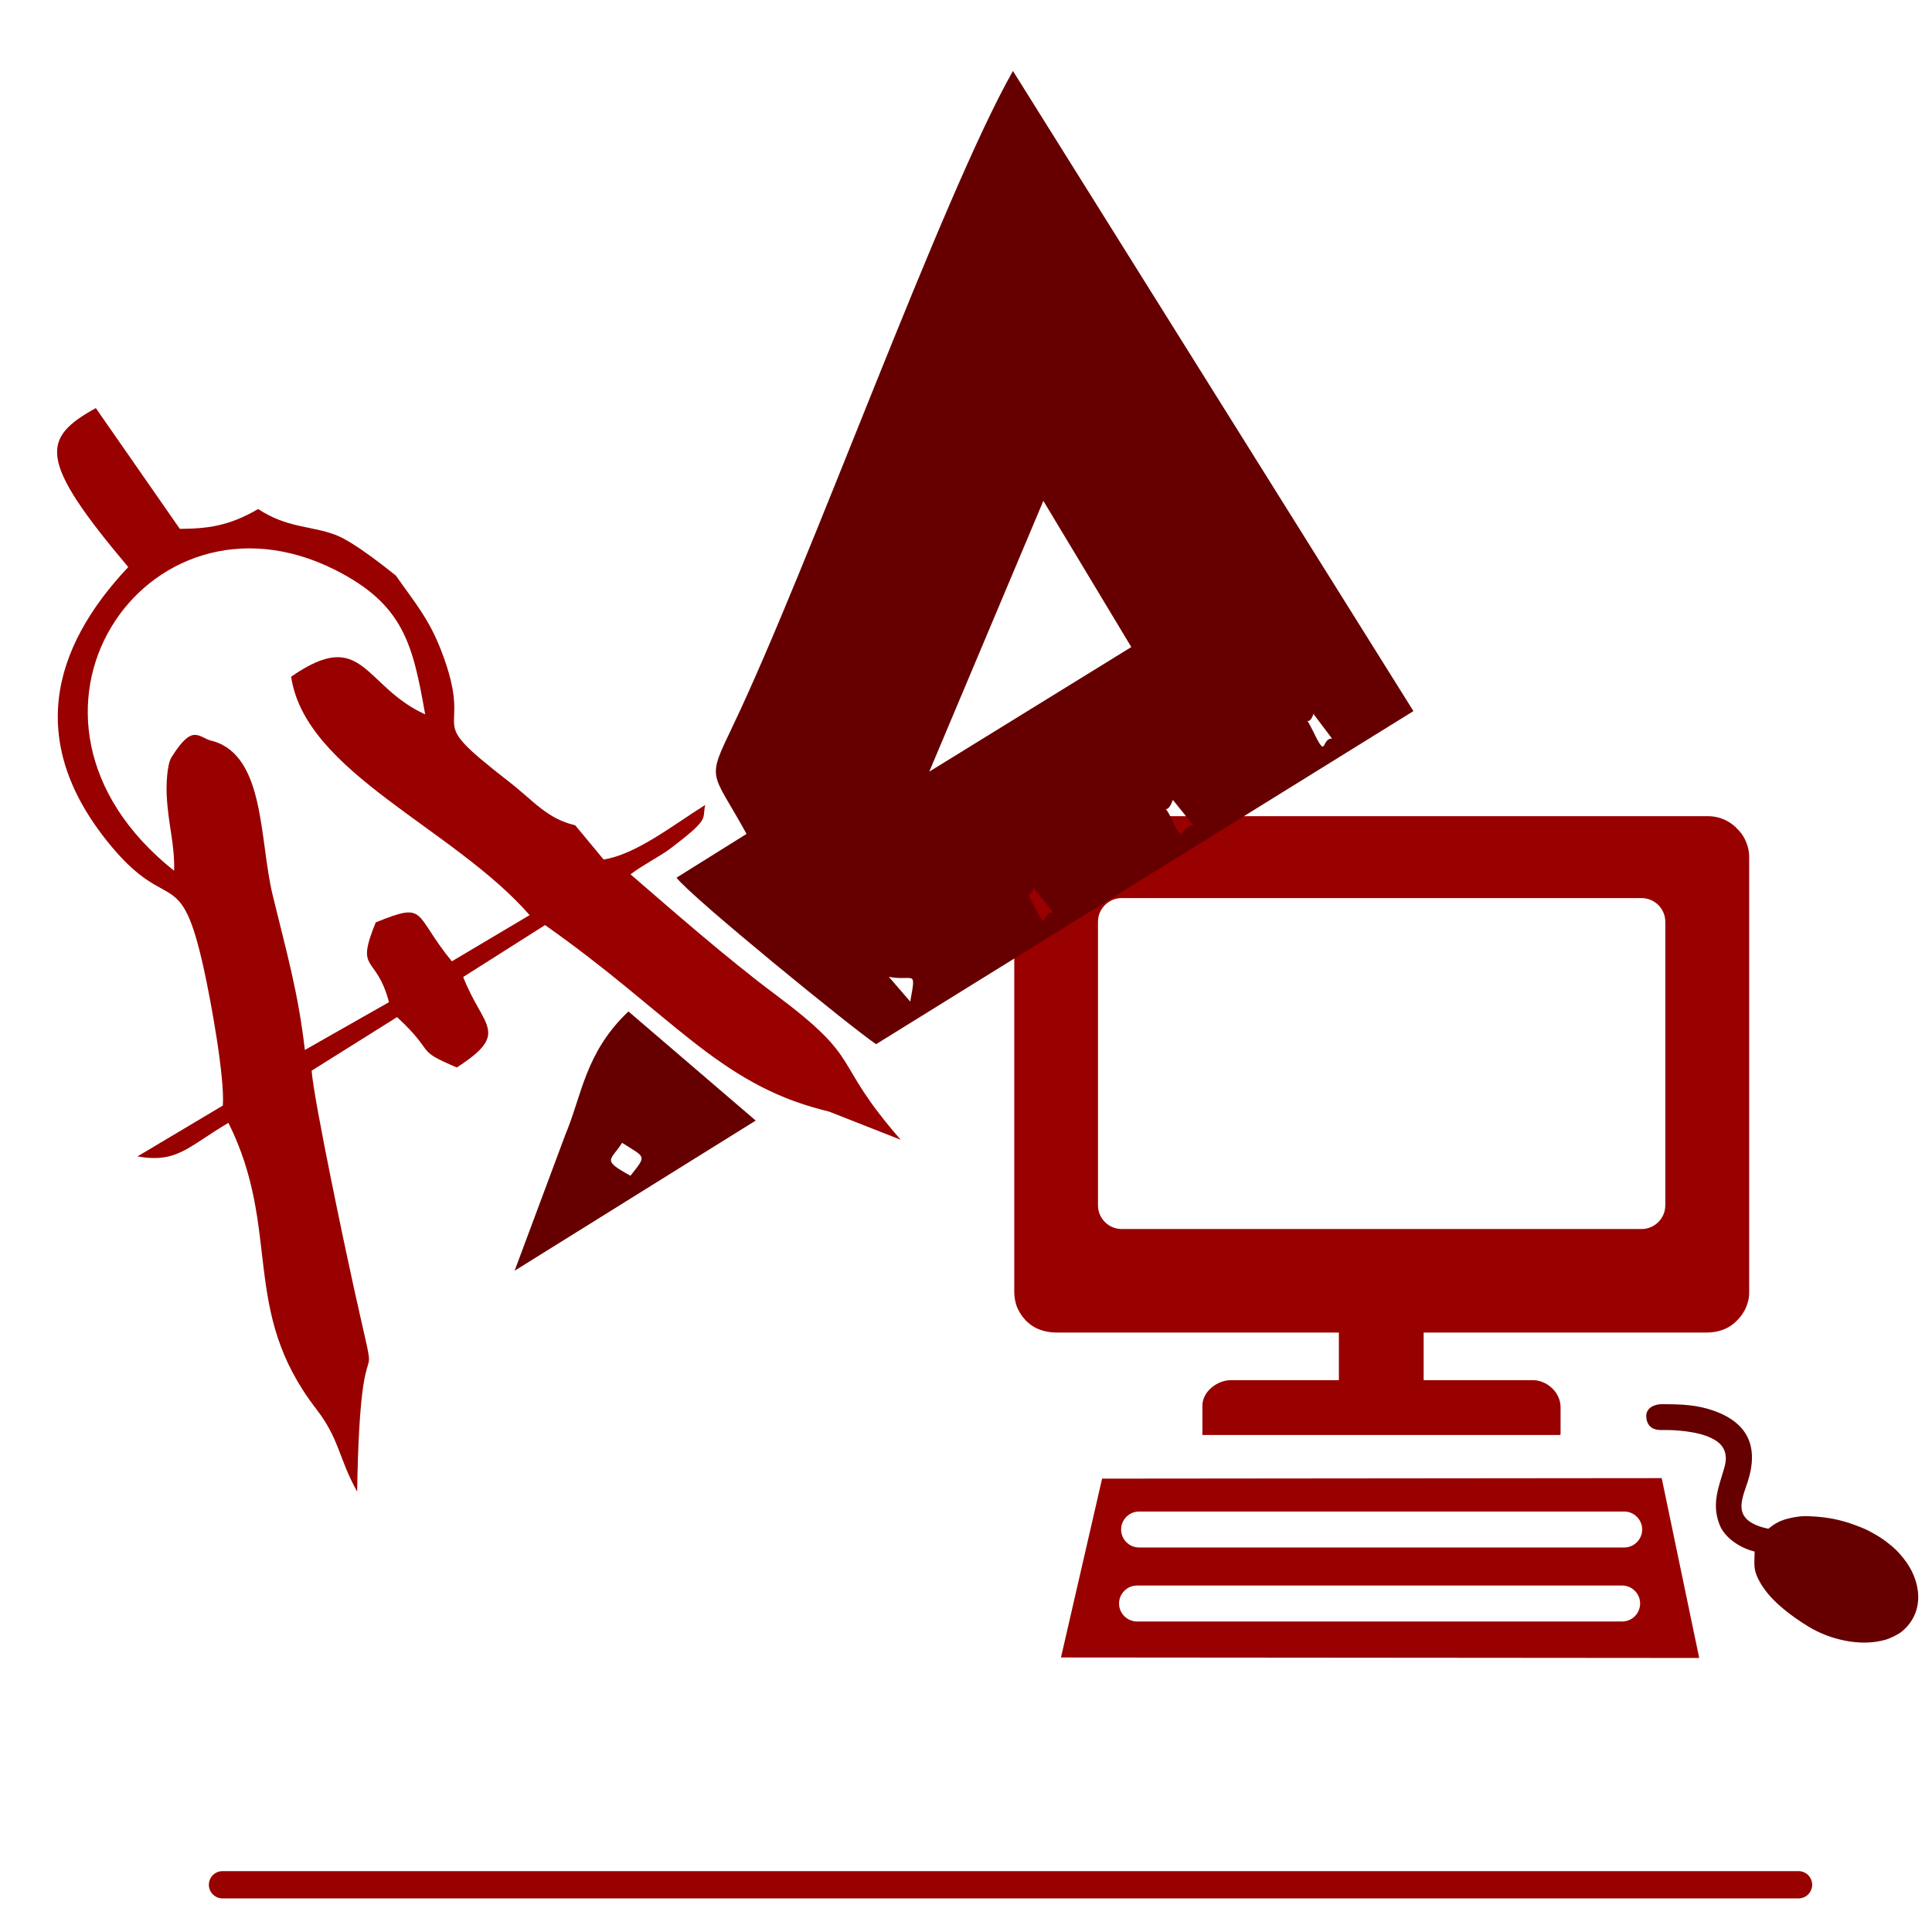
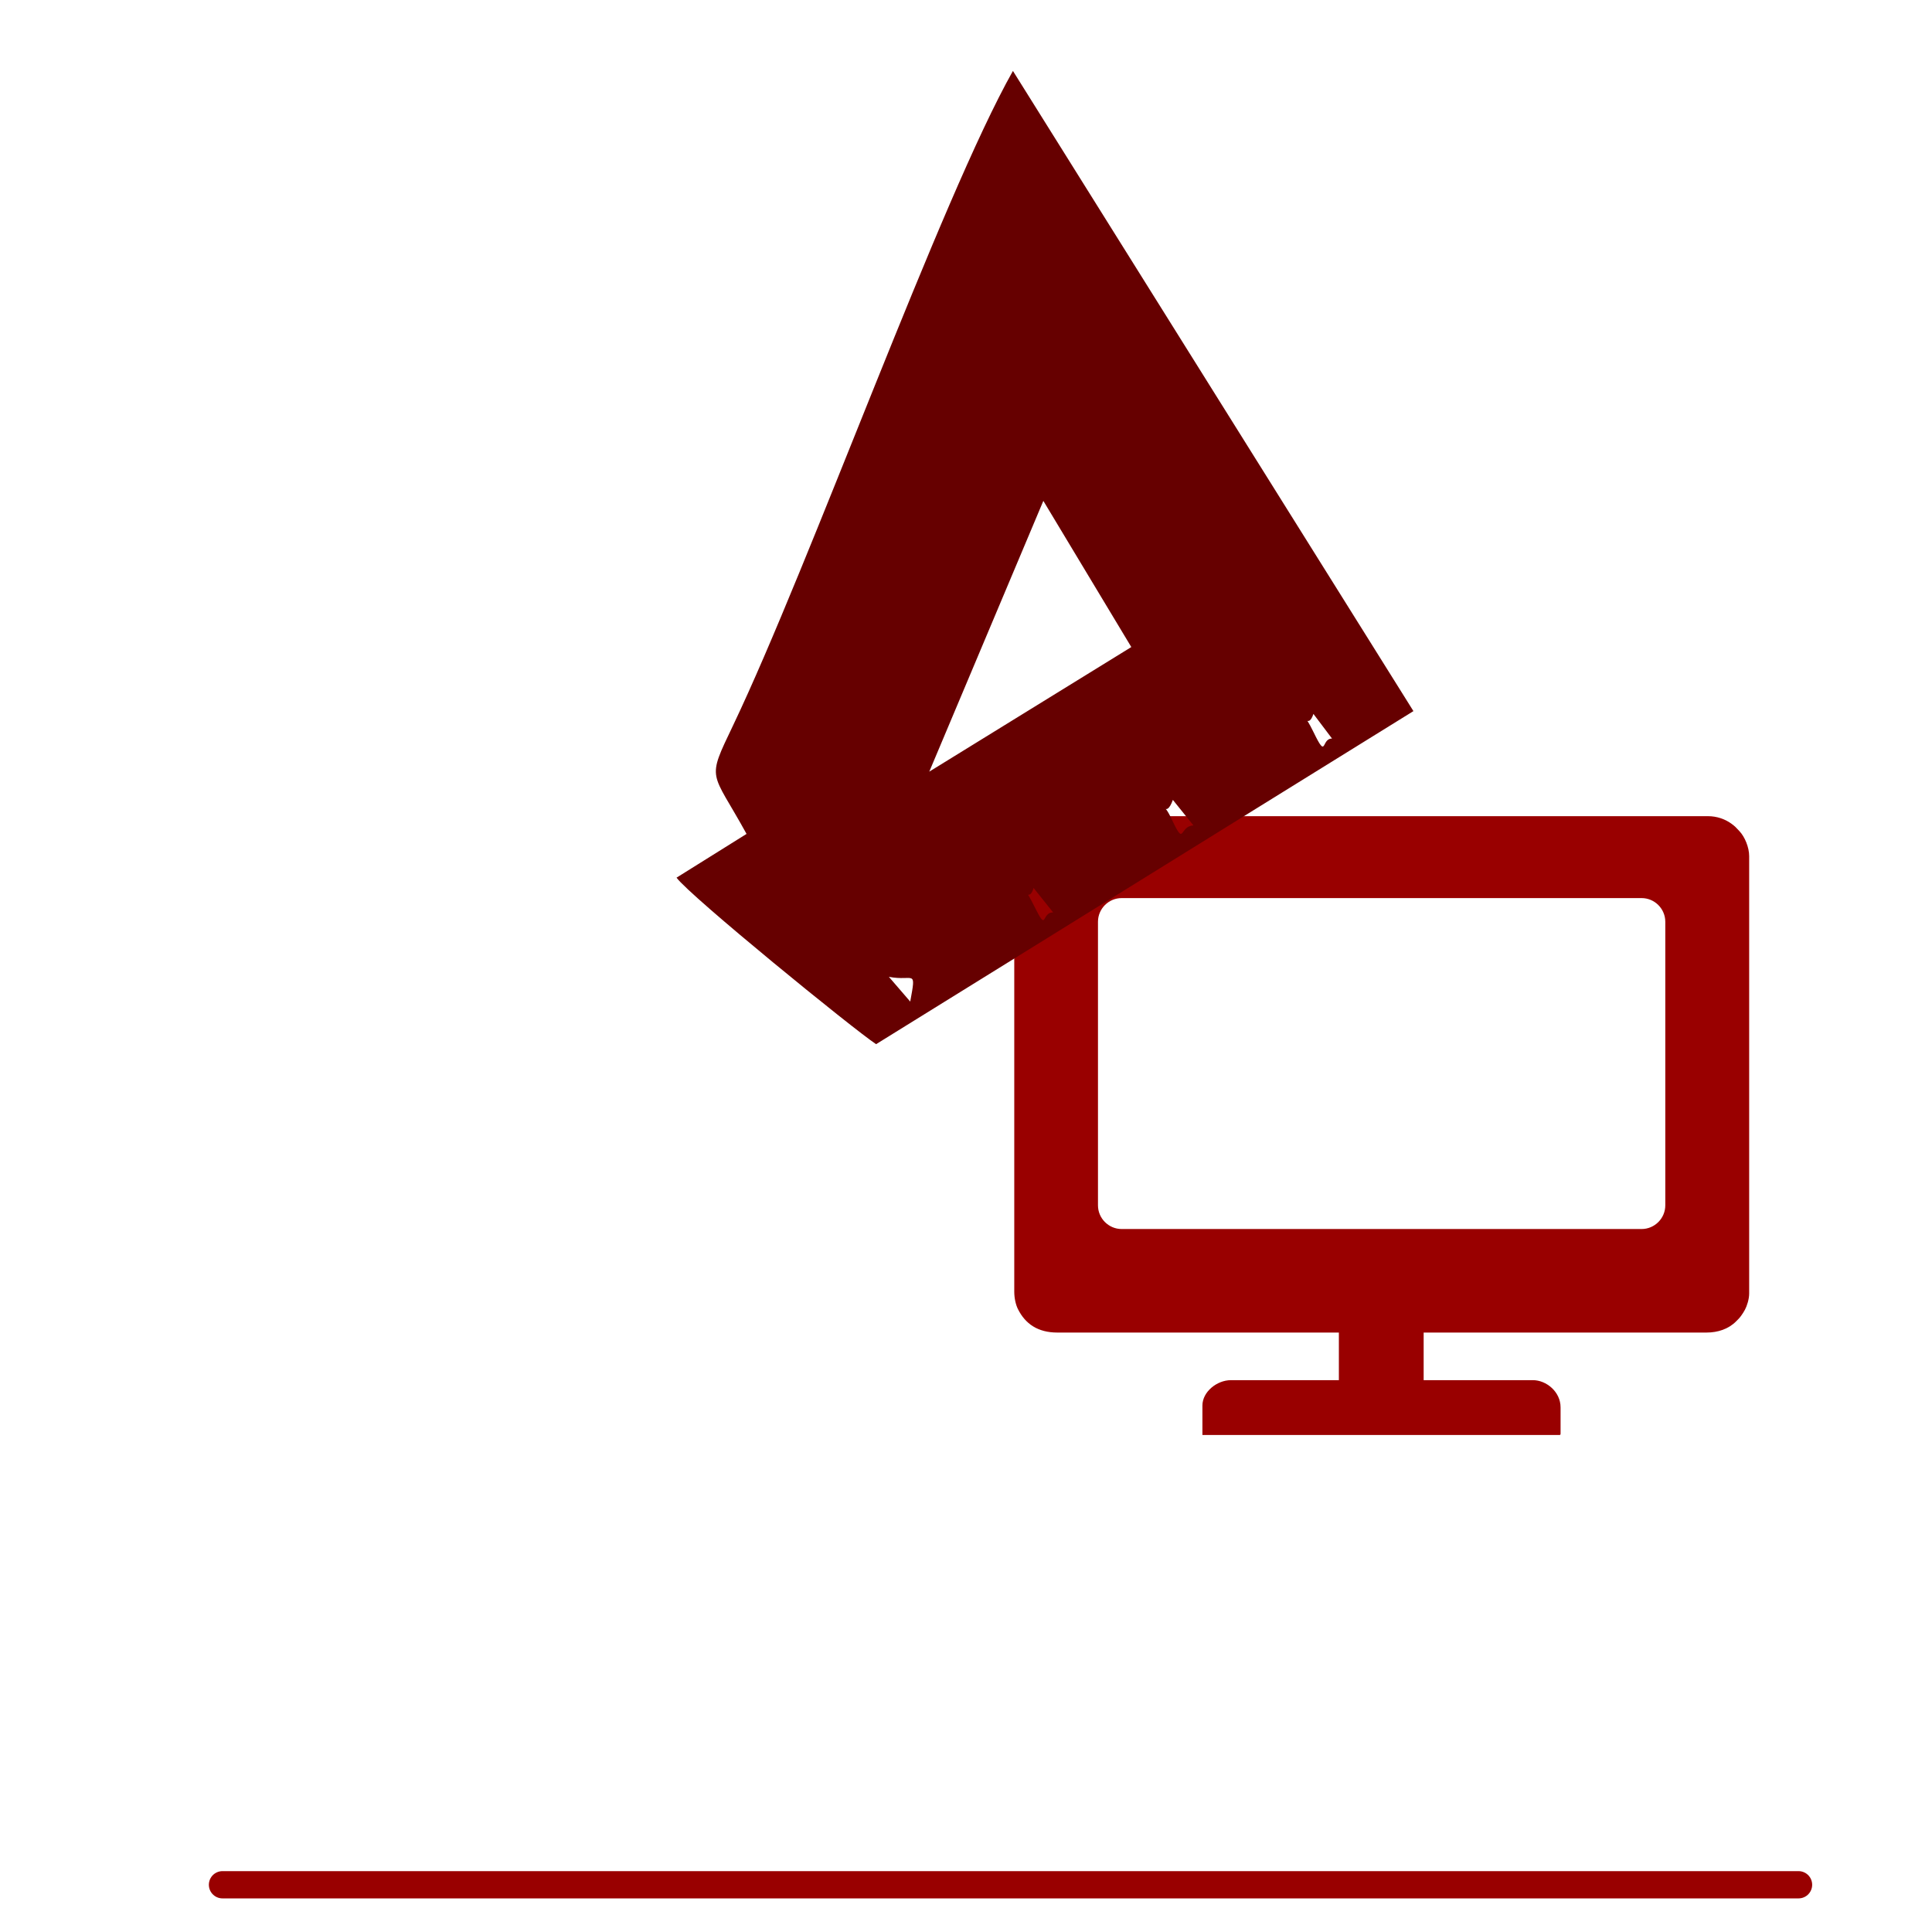
<svg xmlns="http://www.w3.org/2000/svg" xml:space="preserve" width="7087px" height="7087px" version="1.1" style="shape-rendering:geometricPrecision; text-rendering:geometricPrecision; image-rendering:optimizeQuality; fill-rule:evenodd; clip-rule:evenodd" viewBox="0 0 7087 7087">
  <defs>
    <style type="text/css">
   
    .str0 {stroke:#990000;stroke-width:100.01;stroke-linecap:round;stroke-miterlimit:22.926}
    .fil2 {fill:none}
    .fil1 {fill:#660000}
    .fil0 {fill:#990000}
   
  </style>
  </defs>
  <g id="Слой_x0020_1">
    <g id="_2015444180992">
      <path class="fil0" d="M3720.54 3145.24l0 1593.18c0,23.51 5.53,47.61 13.28,63.23 27.24,54.86 73.54,86.45 144.71,86.45l1032.74 0 0 174.61 -395.8 0c-51.49,0 -104.77,42.72 -104.77,93.13l0 108.1 1308.81 0c3.83,0 4.99,-1.16 4.99,-4.99l0 -96.45c0,-57.31 -52.32,-99.79 -101.45,-99.79l-400.79 0 0 -174.61 1037.74 0c40.92,0 80.28,-12.59 108.52,-41.16 7.05,-7.13 11.27,-10.88 17.41,-19.17 5.36,-7.22 10.51,-15.19 14.9,-23.35 7.39,-13.76 15.49,-38.92 15.49,-59.35l0 -1604.82c0,-31.29 -15.52,-70.27 -36.17,-91.89 -11.66,-12.21 -14,-16.04 -29.37,-27.16 -23.38,-16.93 -53.39,-27.3 -85.8,-27.3l-2394.76 0c-85.85,0 -149.68,67.6 -149.68,151.34zm393.99 149.15l1907.21 0c47.8,0 86.92,39.12 86.92,86.92l0 1040.11c0,47.81 -39.12,86.92 -86.92,86.92l-1907.21 0c-47.81,0 -86.92,-39.11 -86.92,-86.92l0 -1040.11c0,-47.8 39.11,-86.92 86.92,-86.92z" />
-       <path class="fil1" d="M6038.81 5194.09c0,26.44 13.33,44.33 35.29,49.53 11.85,2.81 23.83,2.03 37.89,2.03 41.9,-0.01 100.63,6.04 140.32,19.33 12.39,4.14 17.42,6.37 28.2,11.7 37.48,18.56 60.26,49.63 45.7,103.36 -18.69,68.92 -50.6,133.64 -17.78,214.64 19.76,48.75 78.28,85.11 127.85,96.66 0,48.42 -8.35,66.38 24.83,121.52 3.12,5.19 5.31,7.81 8.76,12.86 38.37,56.2 107.9,106.88 164.61,141.38 76.3,46.42 189.1,75.09 283.03,47.49 18.78,-5.52 47.46,-20.06 60.43,-31.04 86.11,-72.96 68.57,-189.02 3.43,-268.54 -19.92,-24.32 -28.15,-32.64 -50.65,-50.8 -19.27,-15.56 -37.49,-28.02 -59.84,-39.94 -7.82,-4.18 -13.15,-7.62 -21.59,-11.67 -7.74,-3.71 -15.1,-6.93 -23.14,-10.12 -54.81,-21.74 -98.76,-33.91 -162.12,-39.1 -10.79,-0.89 -22.2,-0.88 -31.6,-1.67 -24.55,-2.06 -66.29,5.74 -88.28,12.99 -21.14,6.98 -37.22,16.86 -53.32,29.96 -4.45,3.62 -2.68,3.38 -10.8,1.59 -26.8,-5.87 -59.84,-17.62 -77.59,-39.06 -29.4,-35.52 -6.8,-85.14 7.84,-129.68 42.95,-130.73 0.78,-217.71 -121.8,-261.92 -63.44,-22.88 -122.17,-24.73 -193.12,-24.73 -25.33,0 -56.55,12.67 -56.55,43.23z" />
-       <path class="fil0" d="M3891.92 6079.95l2341.18 1.88 -137.61 -659.75 -2052.77 1.89 -150.8 655.98zm286.52 -535.34l1779.45 0c36.29,0 65.97,29.69 65.97,65.98l0 0c0,36.29 -29.68,65.97 -65.97,65.97l-1779.45 0c-36.28,0 -65.97,-29.68 -65.97,-65.97l0 0c0,-36.29 29.69,-65.98 65.97,-65.98zm-7.54 271.44l1779.45 0c36.29,0 65.97,29.69 65.97,65.98l0 0c0,36.29 -29.68,65.97 -65.97,65.97l-1779.45 0c-36.28,0 -65.97,-29.68 -65.97,-65.97l0 0c0,-36.29 29.69,-65.98 65.97,-65.98z" />
    </g>
    <path class="fil1" d="M4817.94 2618.79l68.31 90.5c-40.54,-1.31 -17.91,79.63 -67.33,-22.47 -38.78,-80.03 -20.15,-10.17 -0.98,-68.03zm-515.59 315.41l75.53 93.73c-52.55,1.45 -31.56,79.67 -77.86,-18.86 -40,-85.2 -24.46,-1.22 2.33,-74.87zm-510.86 323.09l71.67 89.73c-44.66,-1.16 -19.94,77.31 -69.08,-22.49 -38.27,-77.77 -18.79,-12.96 -2.59,-67.24zm-530.92 325.91c92.12,17.97 100.96,-32.68 78.36,90.86l-78.36 -90.86zm566.64 -1745.92l322.69 536.24 -741.12 457.06 418.43 -993.3zm-1088.72 1221.69l-256.84 160.51c50.9,68.85 650.04,556.88 732.05,610.79l1971.05 -1221.75 -1469.09 -2348.31c-263.7,466.7 -744.73,1810.04 -1026.59,2400.72 -98.87,207.18 -81.02,160.8 49.42,398.04z" />
-     <path class="fil0" d="M638.67 3194.14c-708.06,-563.13 -103.78,-1450.69 588.12,-1104.86 255.1,127.49 287.55,275.46 332.82,531.24 -228.43,-104.24 -225.92,-322.76 -491.65,-138.22 51.99,352.03 594.73,553.74 874.74,874.57l-285.2 169.48c-143.99,-175.51 -88.23,-220.1 -279.26,-142.82 -76.32,187.68 1.68,113.48 48.58,292.67l-308.53 175.33c-24.43,-212.51 -68.63,-364.32 -118.07,-567.95 -49.15,-202.23 -27.28,-506.84 -216.83,-564.49 -54.76,-9.28 -72.43,-72.7 -154.45,59.03 -17.38,27.9 -19.07,106.58 -17.41,139.81 5.67,110.67 29.85,177.56 27.14,276.21zm671.42 2277.34c12.11,-744.48 98.23,-246.2 -12.19,-748.06 -30.27,-137.46 -145.13,-678.71 -154.82,-795.93l313.52 -196.52c146.37,135.94 59.7,117.36 219.12,184.68 198.97,-128.43 94.65,-147.26 23.48,-331.85l300.14 -190.4c461.35,324.42 632.27,578.57 1017.02,677.85 7.33,1.9 18.29,4.22 25.44,6.5l262.16 103.12c-261.74,-300.36 -126.74,-284.33 -461.75,-534.29 -175.18,-130.72 -379.5,-309.94 -529.33,-439.36 49.16,-36.95 109.29,-66.66 145.19,-93.84 151.14,-114.52 115.72,-106.82 128.95,-160.62 -115.69,71.91 -253.1,181.45 -372.8,200.15l-104.2 -125.6c-103.72,-24.21 -151.79,-89.1 -242.9,-159.83 -337.12,-261.69 -116.76,-141.38 -249.27,-482.34 -45.39,-116.75 -94.65,-172.33 -165.61,-273.74 -27,-21.09 -152.43,-123.49 -222,-149.56 -91.48,-34.24 -176.74,-24.37 -283.28,-94.64 -108.31,63.16 -187.11,72 -287.34,72.74l-308.16 -443.05c-199.74,110.98 -213.48,188.8 119.02,583.23 -282.54,299.74 -377.99,649.78 -57.68,1029.52 207.82,246.41 249.76,58.12 334.86,444.41 27.36,124.08 77.02,399.25 69.81,501.39l-313.31 186.56c146.53,25.67 184.55,-35.41 333.78,-123.2 196.84,395.36 41.48,686.05 321.33,1048.5 87.29,113.05 81.34,179.14 150.82,304.18z" />
-     <path class="fil1" d="M2282.06 4192.17c86.78,55.57 91.26,43.69 30.64,120.73 -106.85,-59.1 -73.56,-53.75 -30.64,-120.73zm-394.35 469.15l884.41 -550.83 -466.88 -400.34c-159.37,151.19 -170.27,307.18 -231.5,452.24l-186.03 498.93z" />
    <line class="fil2 str0" x1="816.15" y1="6913.72" x2="6597.41" y2="6913.72" />
  </g>
</svg>